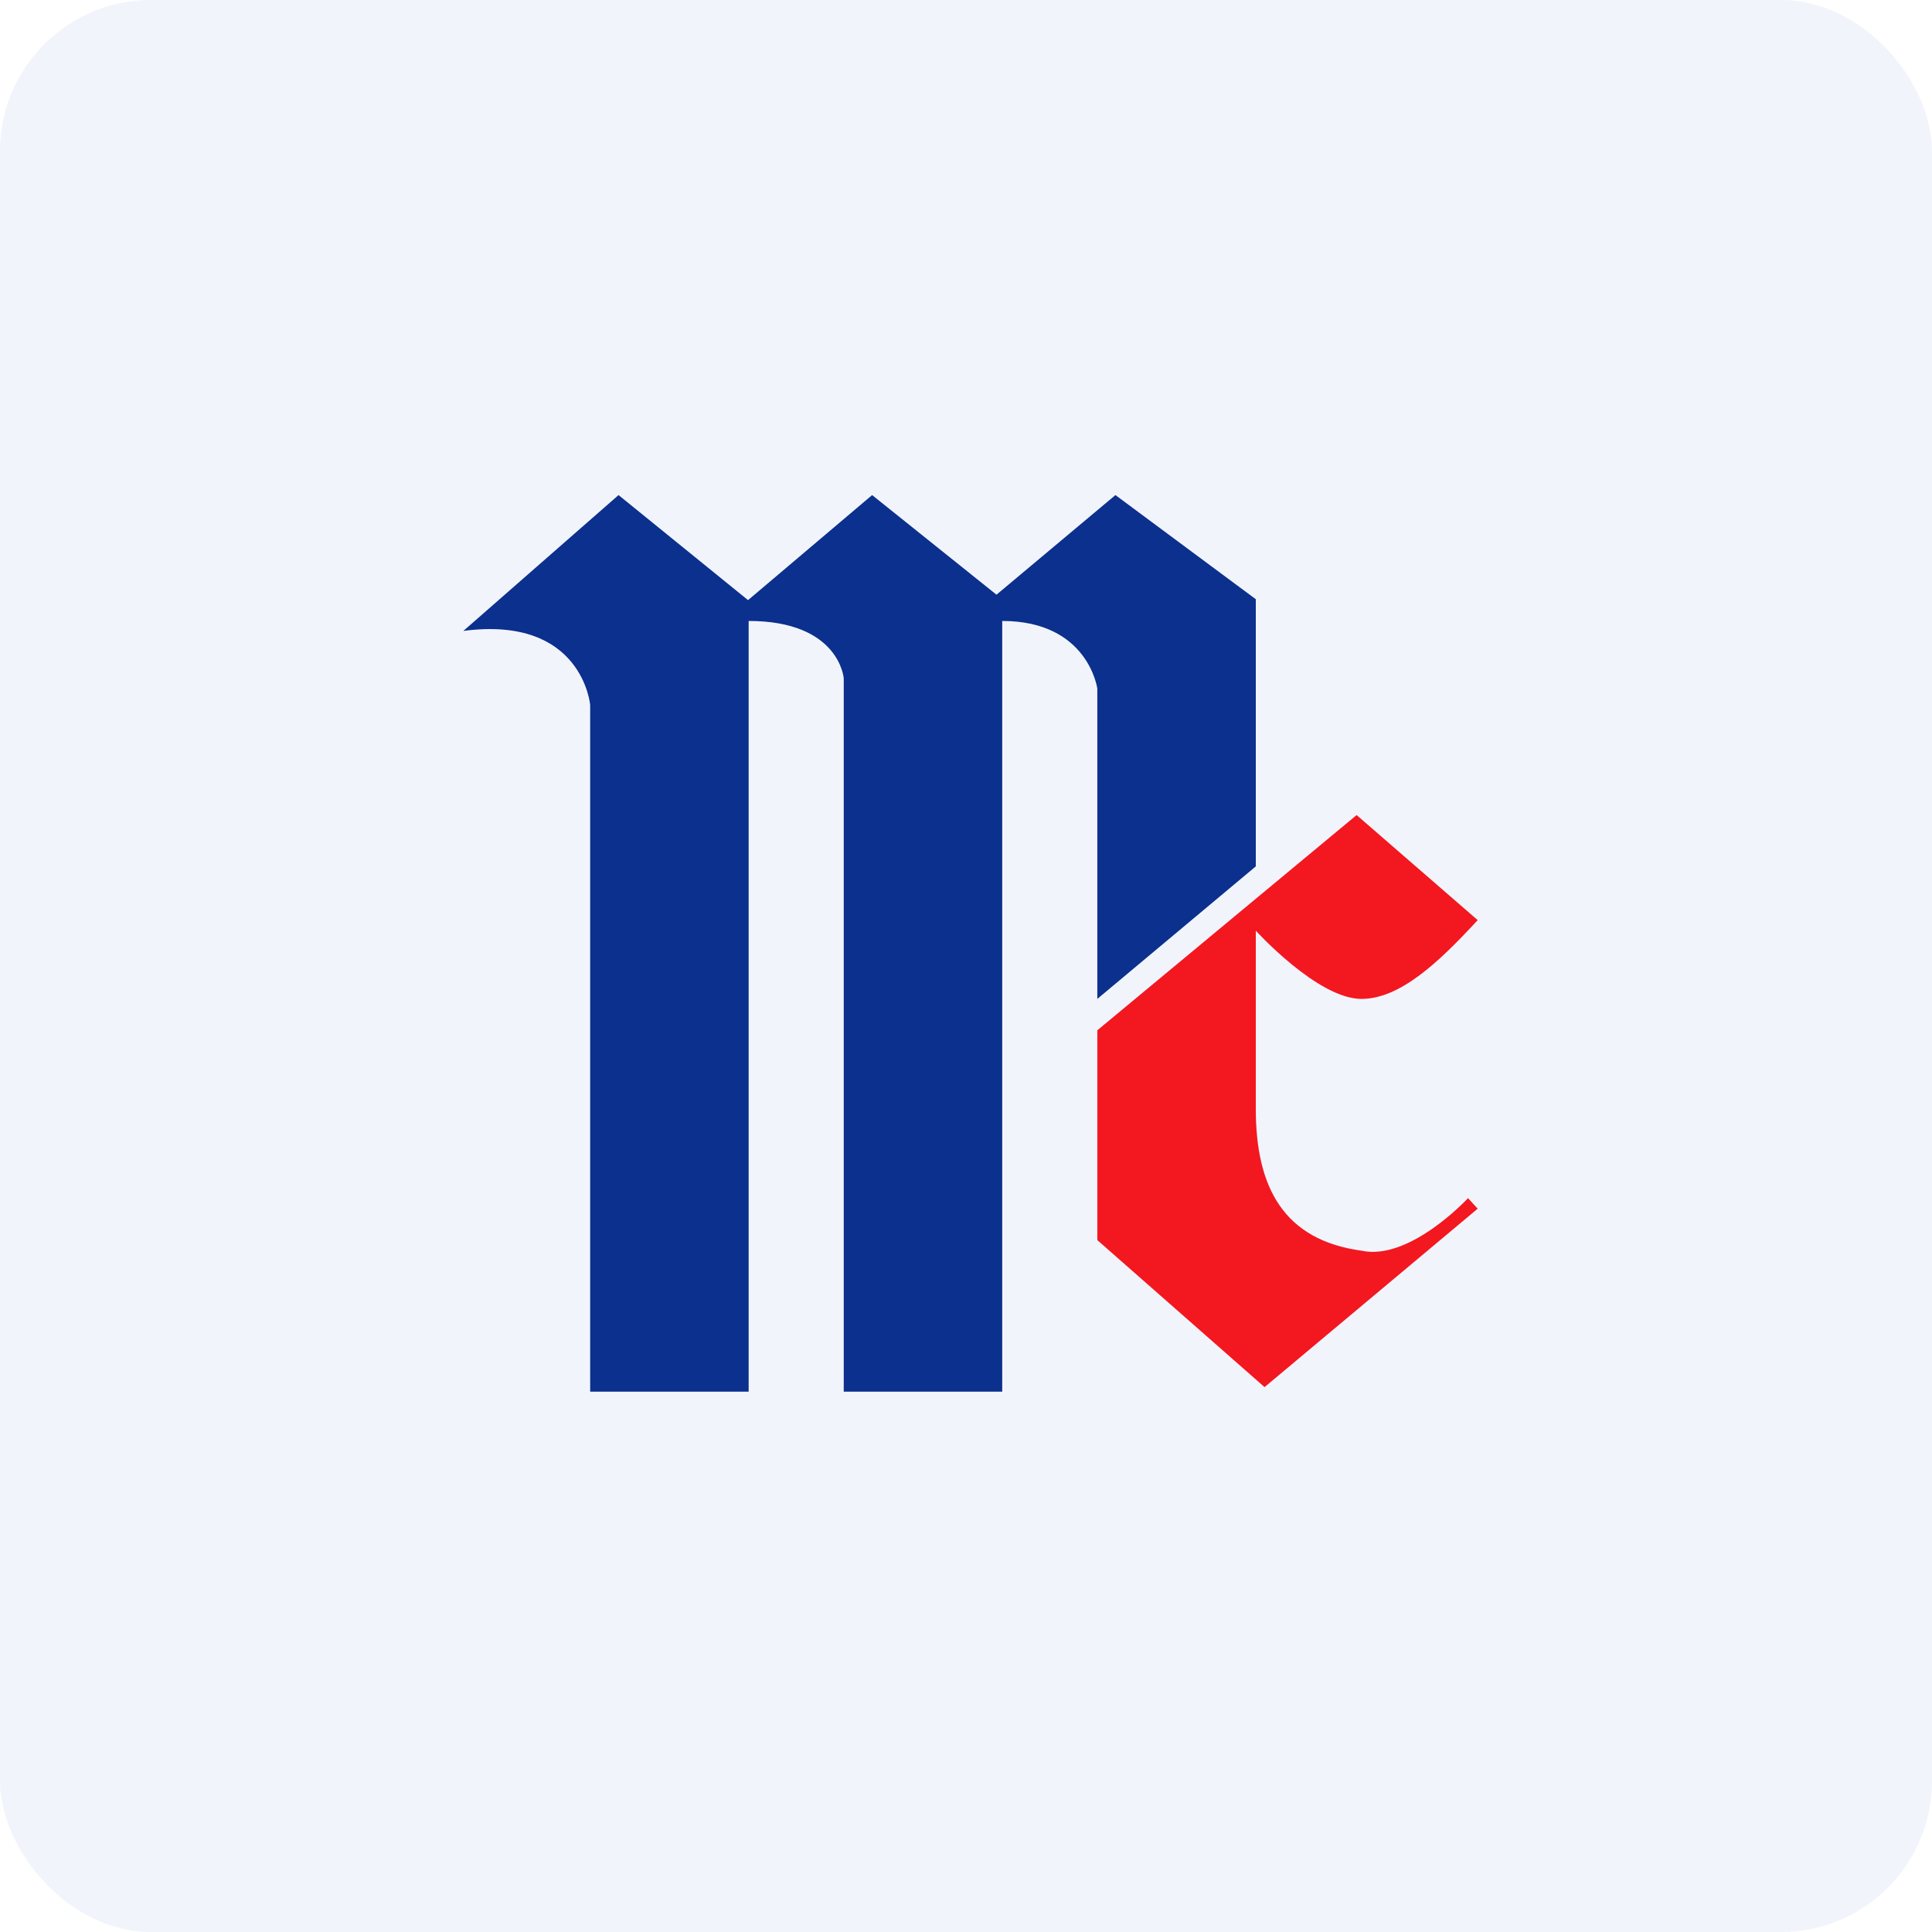
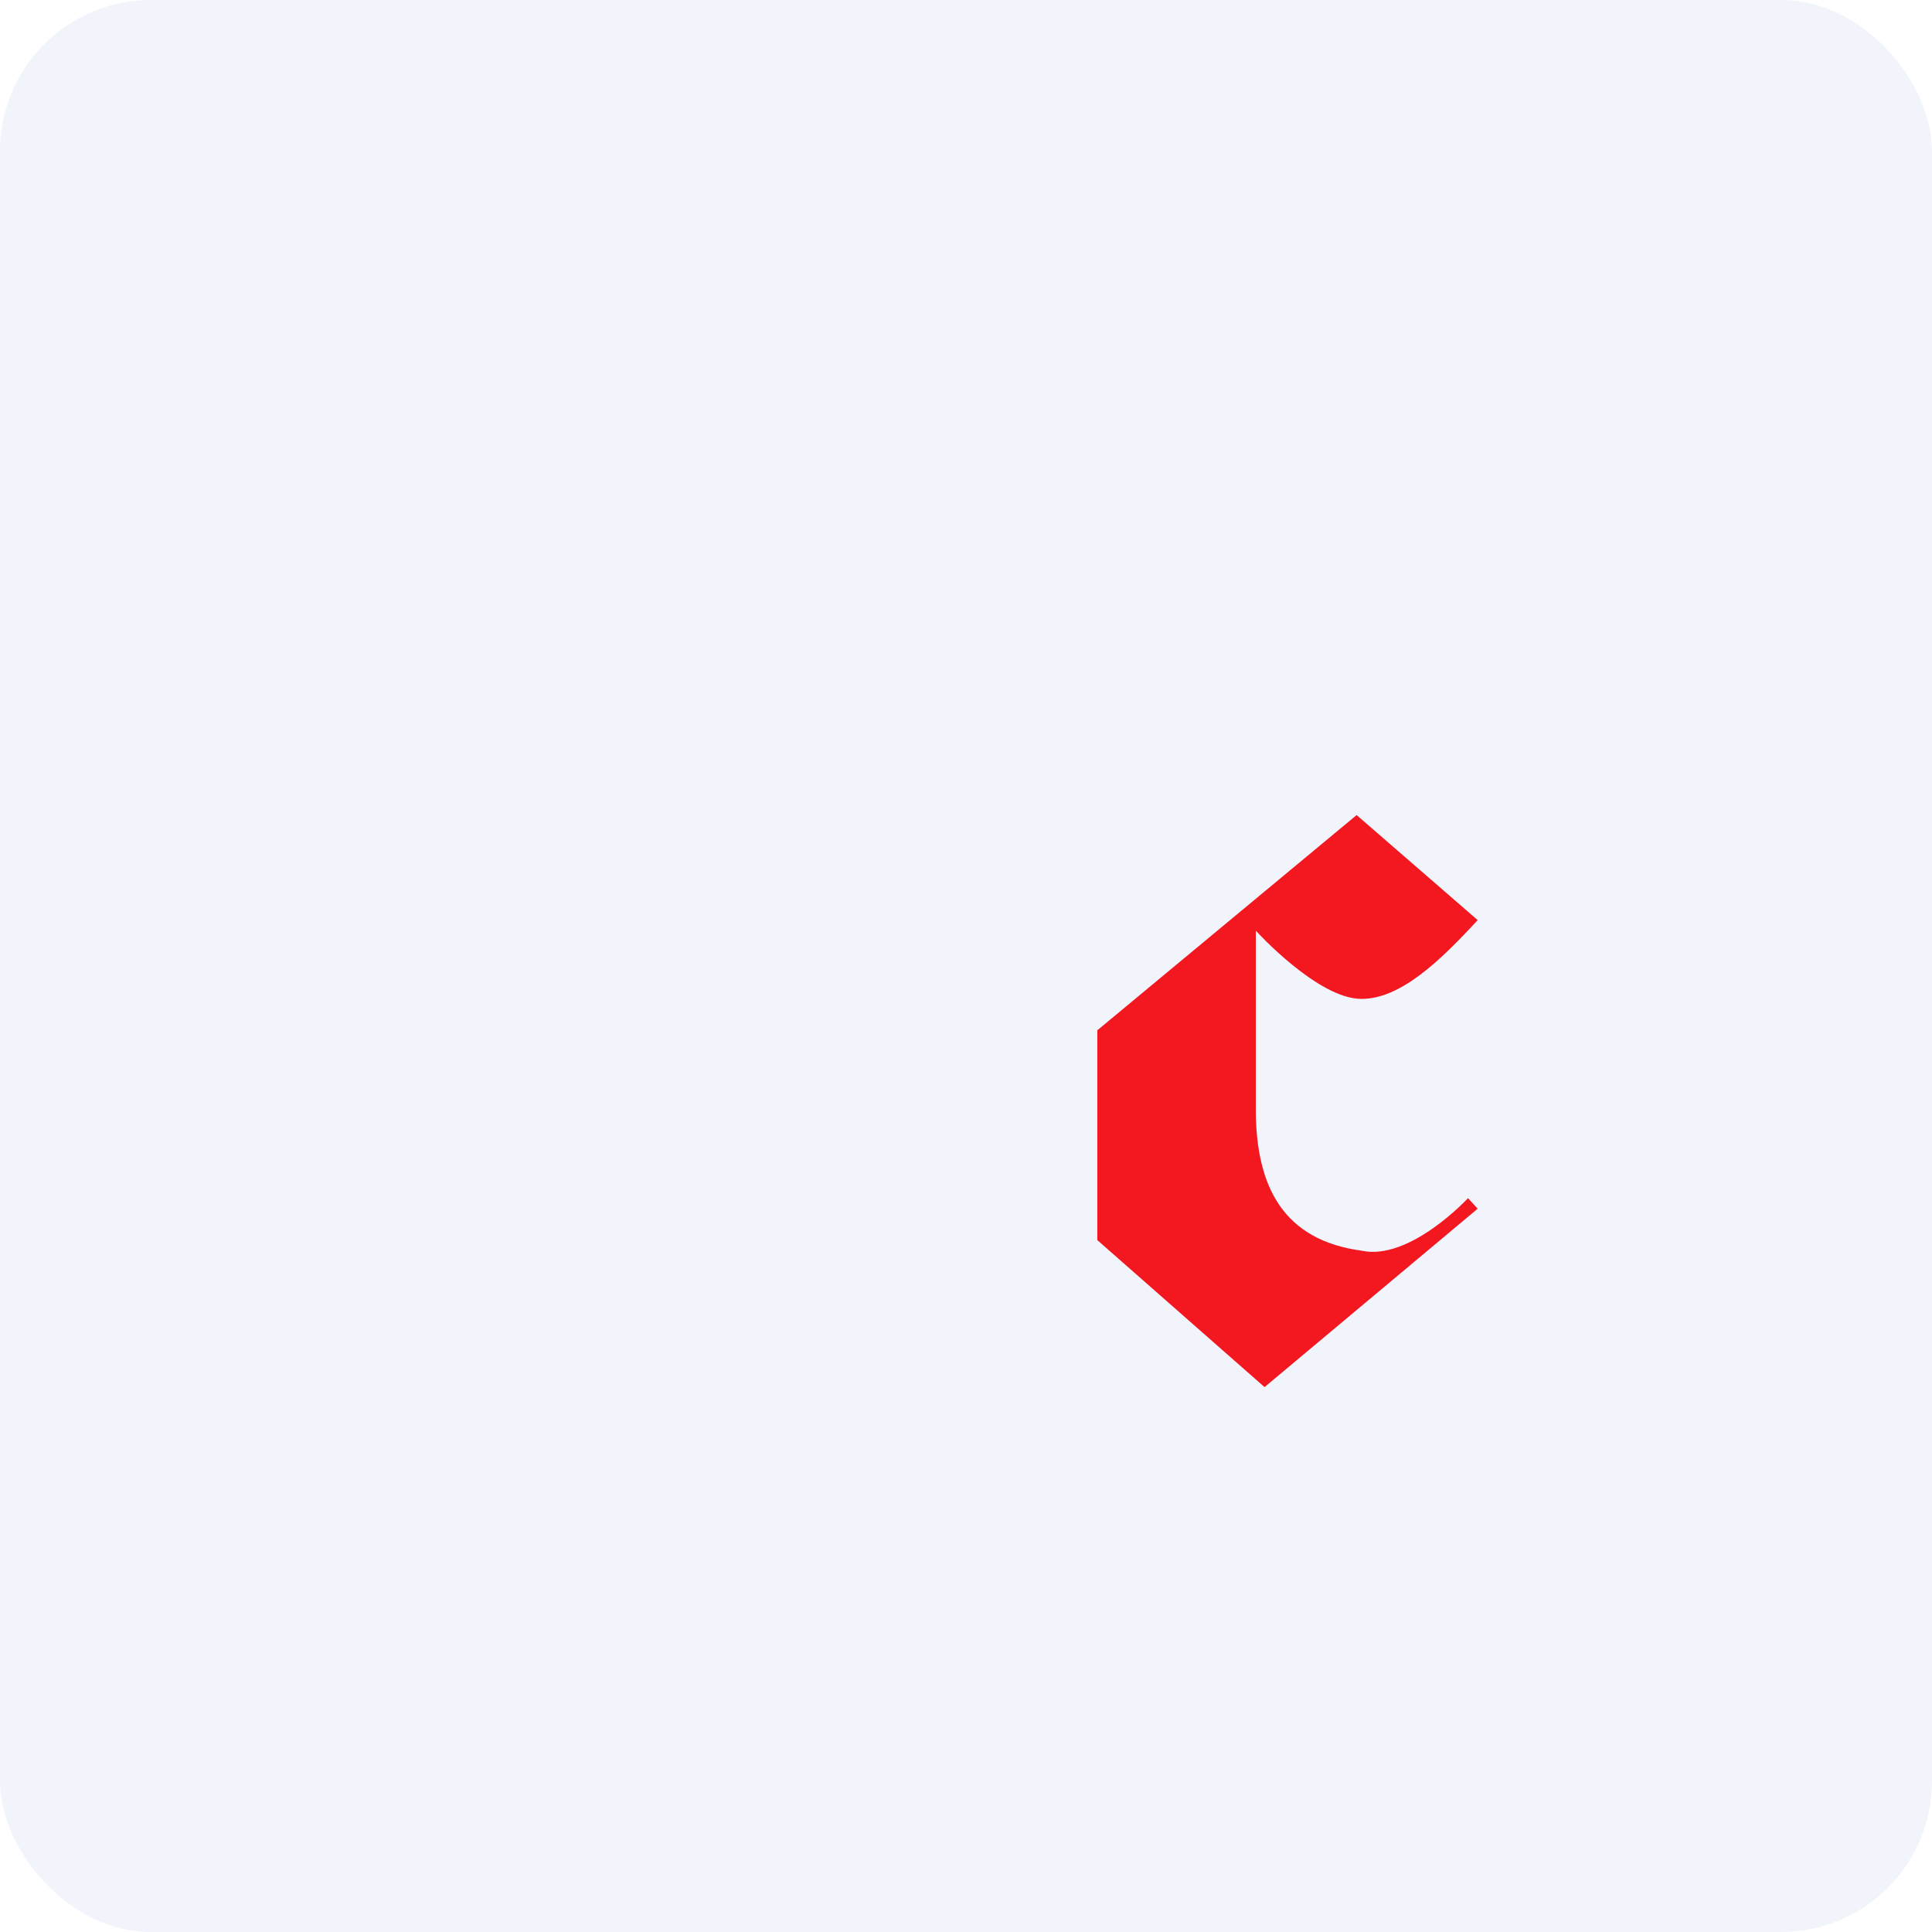
<svg xmlns="http://www.w3.org/2000/svg" width="64" height="64" viewBox="0 0 64 64">
  <rect x="0" y="0" width="64" height="64" rx="5" ry="5" fill="#f2f4fc" />
-   <path fill="#f2f4fc" d="M 2.75,2 L 61.55,2 L 61.55,60.80 L 2.75,60.80 L 2.75,2" />
-   <path d="M 15.35,20.90 L 20.49,16.40 L 24.78,19.88 L 28.89,16.40 L 33.01,19.70 L 36.95,16.40 L 41.60,19.85 L 41.60,28.70 L 36.35,33.09 L 36.35,22.81 C 36.35,22.81 36.05,20.57 33.20,20.57 L 33.20,46.10 L 27.95,46.10 L 27.95,22.47 C 27.95,22.47 27.81,20.57 24.80,20.57 L 24.80,46.10 L 19.55,46.10 L 19.55,23.35 C 19.55,23.35 19.29,20.38 15.35,20.90" fill="#0b308d" />
  <path d="M 44.94,27 L 36.35,34.13 L 36.35,41.08 L 41.89,45.95 L 48.95,40.04 L 48.63,39.69 C 48.63,39.69 46.70,41.78 45.10,41.43 C 42.53,41.08 41.60,39.34 41.60,36.74 L 41.60,30.83 C 41.60,30.83 43.65,33.09 45.10,33.09 C 46.38,33.09 47.67,31.87 48.95,30.48 L 44.94,27 L 44.94,27" fill="#f31720" />
</svg>